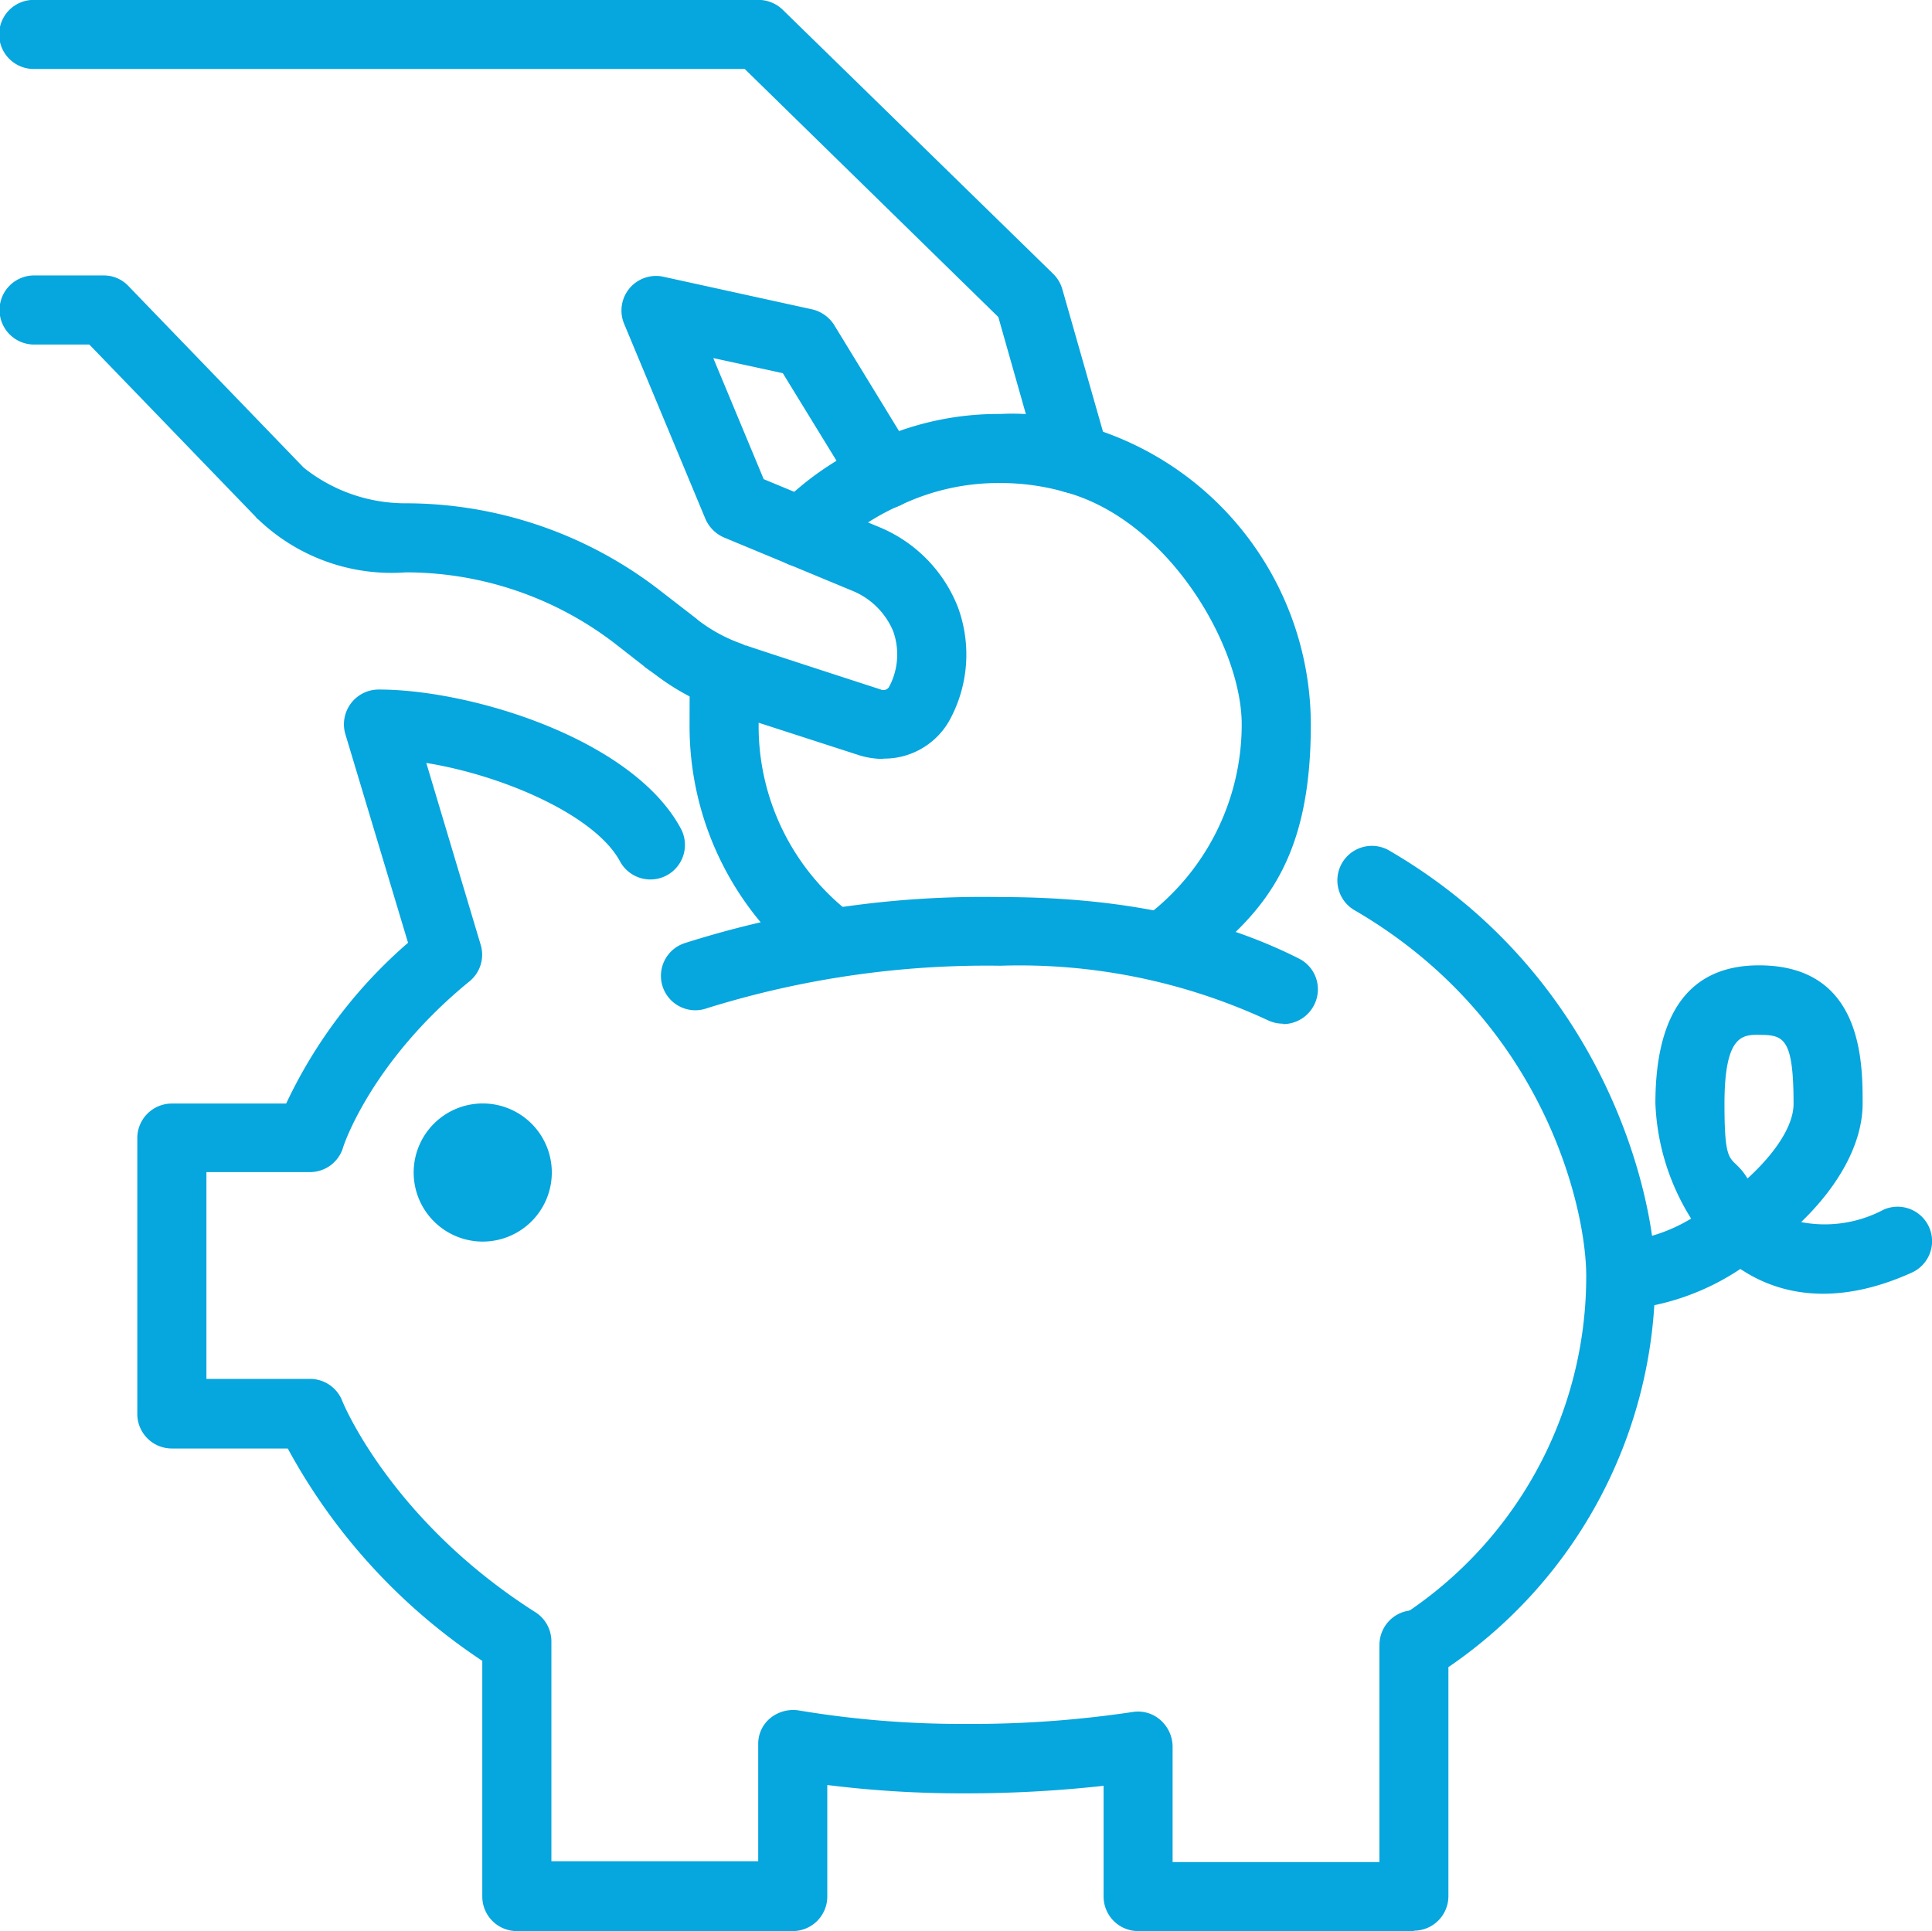
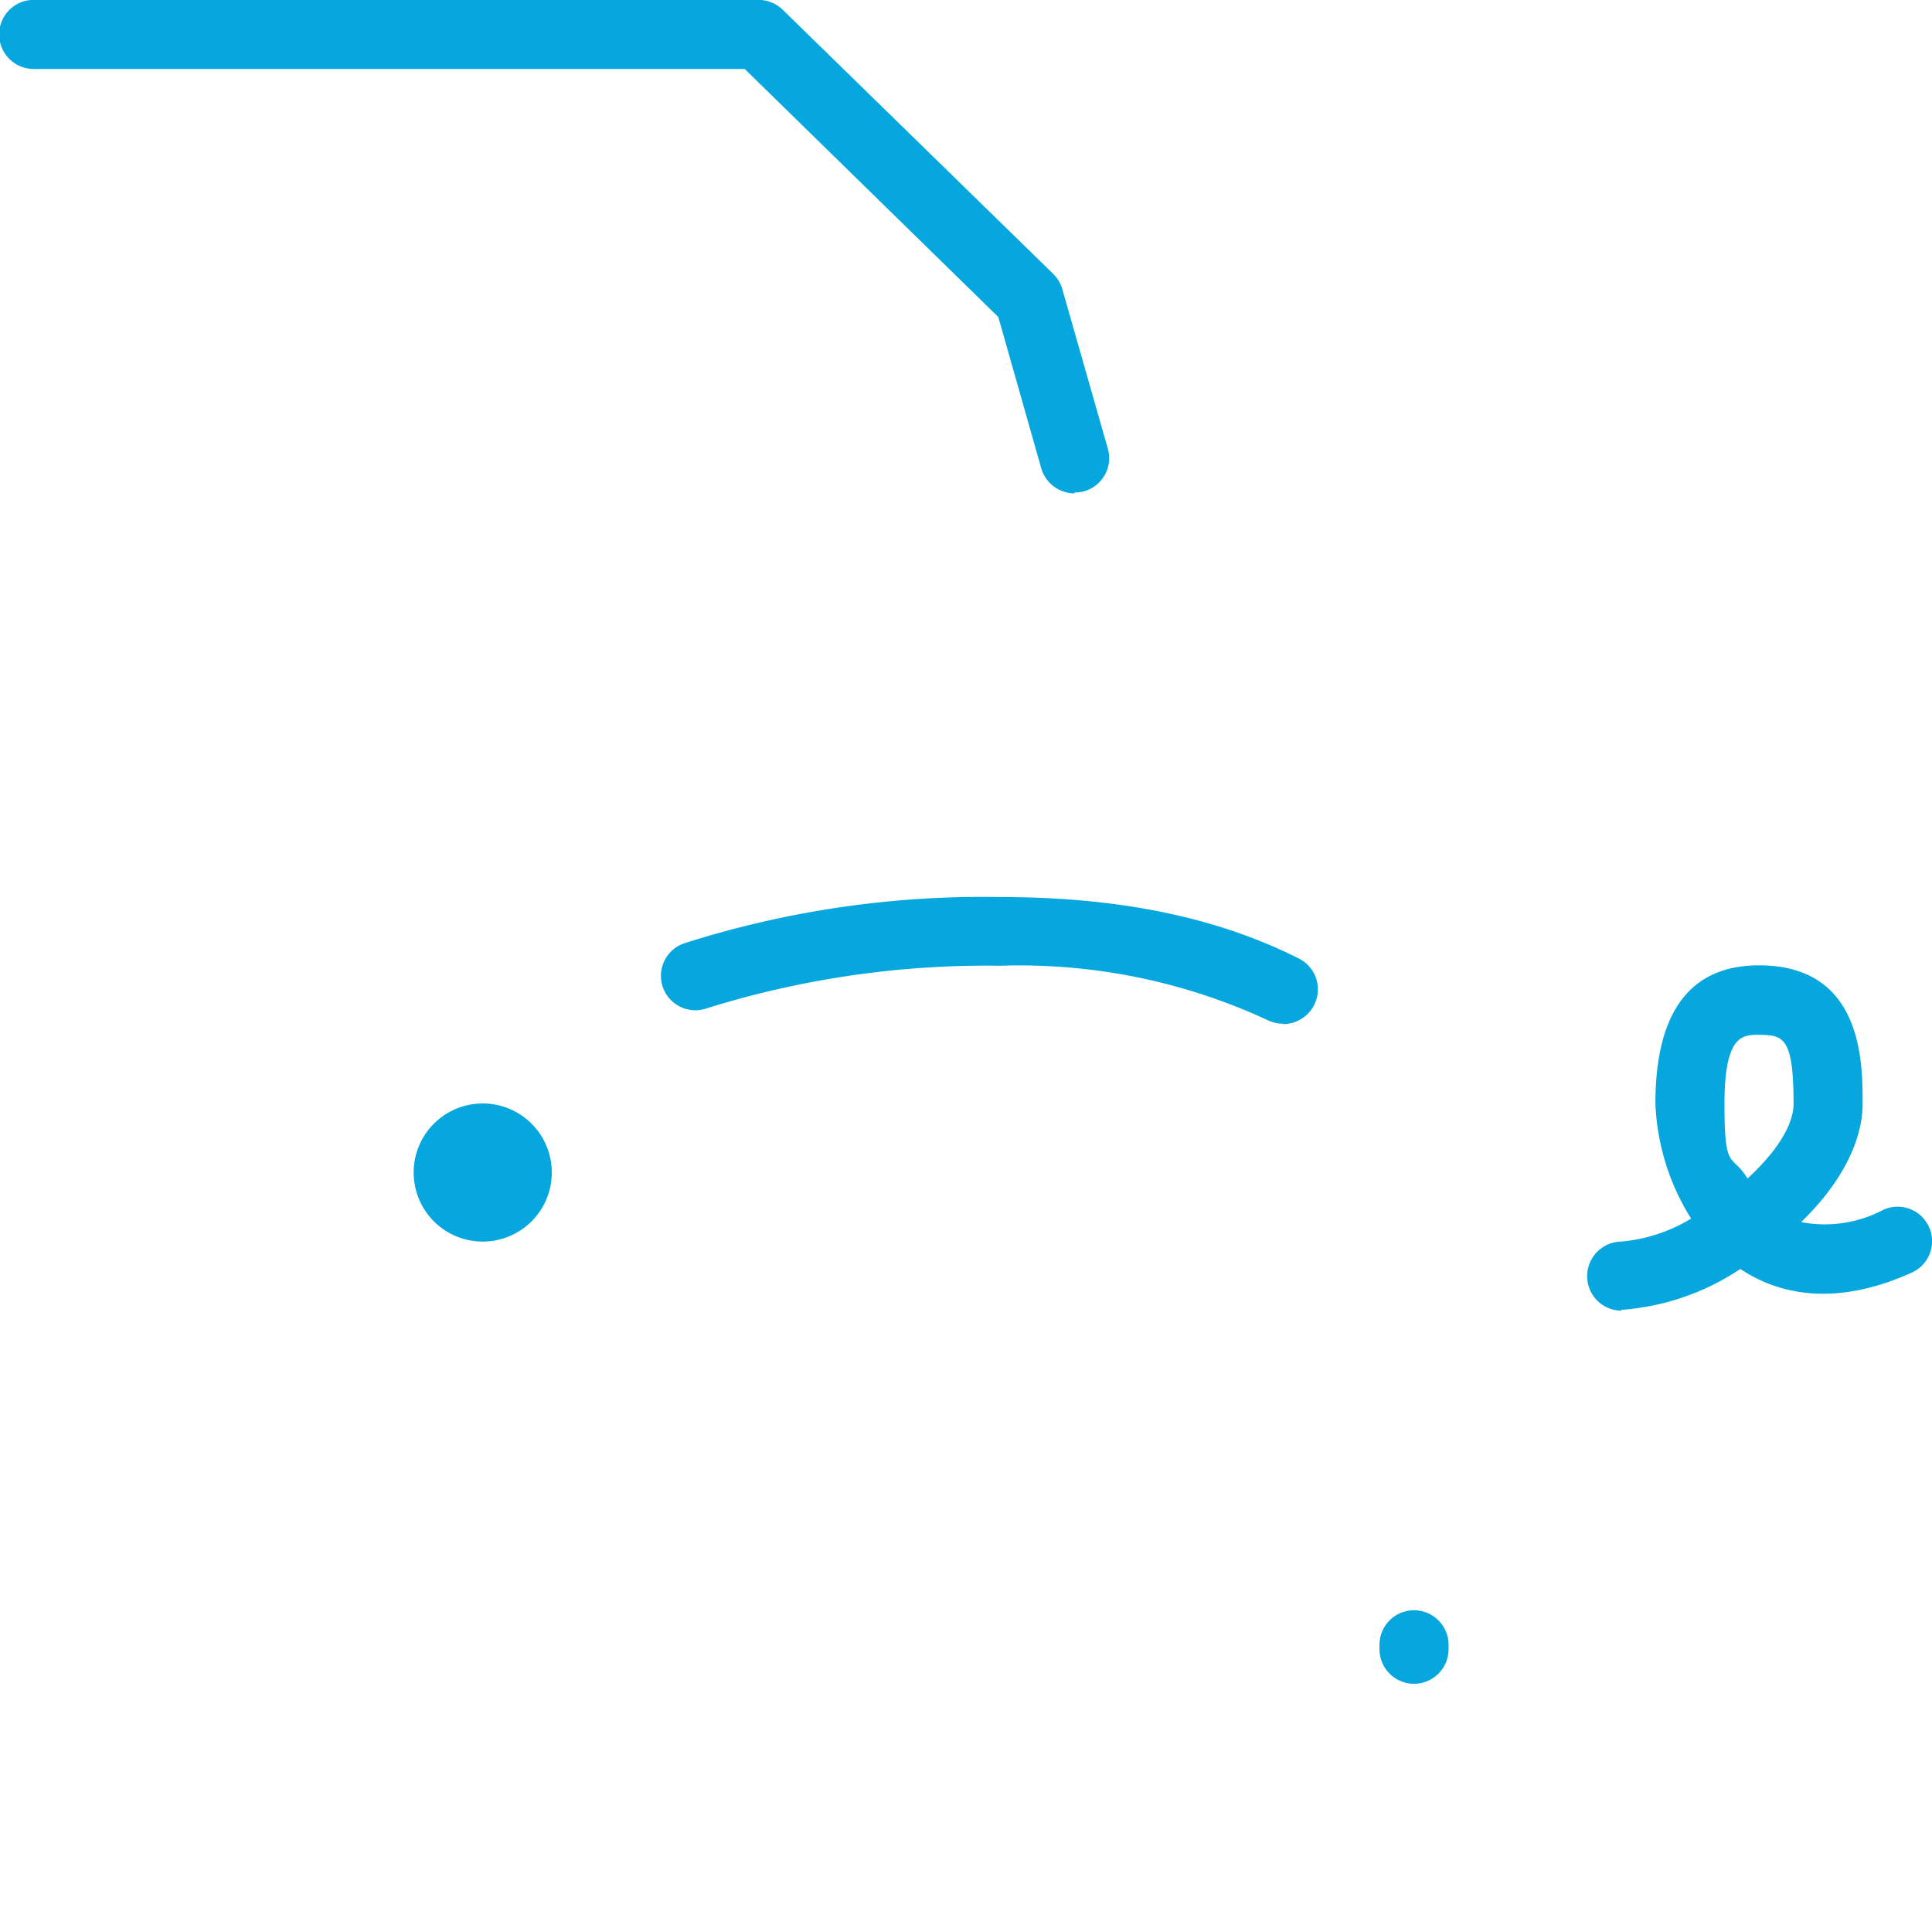
<svg xmlns="http://www.w3.org/2000/svg" id="Retirement" width="94.463" height="94.428" viewBox="0 0 94.463 94.428">
  <path id="Path_31673" data-name="Path 31673" d="M698.389,598.152a1.69,1.69,0,0,1-1.689-1.689v-.175a1.689,1.689,0,1,1,3.377,0v.175A1.69,1.69,0,0,1,698.389,598.152Z" transform="translate(-629.251 -515.816)" fill="#06a6de" />
-   <path id="Path_31674" data-name="Path 31674" d="M446.222,423.114h-13.49a1.69,1.69,0,0,1-1.689-1.689V416.01a61.118,61.118,0,0,1-6.755.369,53.076,53.076,0,0,1-6.755-.408v5.454a1.69,1.69,0,0,1-1.689,1.689h-13.49a1.69,1.69,0,0,1-1.689-1.689V409.9a29.1,29.1,0,0,1-9.511-10.384h-5.668a1.69,1.69,0,0,1-1.689-1.689v-13.49a1.69,1.69,0,0,1,1.689-1.689h5.59a23.76,23.76,0,0,1,5.959-7.861l-3.067-10.21a1.7,1.7,0,0,1,1.63-2.174c4.542,0,12.422,2.426,14.771,6.793a1.689,1.689,0,0,1-2.97,1.611c-1.2-2.232-5.648-4.193-9.472-4.814l2.659,8.89a1.68,1.68,0,0,1-.543,1.786c-4.852,3.96-6.192,8.113-6.192,8.152A1.689,1.689,0,0,1,392.243,386h-5.066v10.113h5.066a1.688,1.688,0,0,1,1.572,1.068c.019.058,2.368,5.842,9.453,10.345a1.694,1.694,0,0,1,.776,1.417V419.7h10.112v-5.726a1.62,1.62,0,0,1,.6-1.281,1.771,1.771,0,0,1,1.378-.369,48.32,48.32,0,0,0,8.152.66,53.033,53.033,0,0,0,8.172-.582,1.65,1.65,0,0,1,1.359.388,1.745,1.745,0,0,1,.6,1.281v5.668h10.112V409.313a1.669,1.669,0,0,1,.776-1.417,19.777,19.777,0,0,0,9.336-16.828c0-3.241-2.019-12.442-11.3-17.857a1.688,1.688,0,1,1,1.708-2.911c10.637,6.211,12.966,17.1,12.966,20.768a23.153,23.153,0,0,1-10.113,19.138v11.2a1.69,1.69,0,0,1-1.689,1.689Z" transform="translate(-377.084 -328.685)" fill="#06a6de" />
  <path id="Path_31675" data-name="Path 31675" d="M546.239,420.892a1.73,1.73,0,0,1-.757-.175,28.83,28.83,0,0,0-13.063-2.659,46.005,46.005,0,0,0-14.344,2.077,1.682,1.682,0,1,1-1.087-3.183,48.058,48.058,0,0,1,15.431-2.252c5.862,0,10.637,1.009,14.6,3.009a1.682,1.682,0,0,1,.738,2.271,1.7,1.7,0,0,1-1.514.932Z" transform="translate(-483.506 -370.834)" fill="#06a6de" />
  <path id="Path_31676" data-name="Path 31676" d="M460.155,470.077a3.377,3.377,0,1,0-3.377,3.377A3.38,3.38,0,0,0,460.155,470.077Z" transform="translate(-433.175 -412.741)" fill="#06a6de" />
  <path id="Path_31677" data-name="Path 31677" d="M750.489,448.787a1.689,1.689,0,0,1,0-3.377,7.955,7.955,0,0,0,3.436-1.126,11.4,11.4,0,0,1-1.747-5.629c0-4.484,1.708-6.755,5.066-6.755,5.066,0,5.066,4.736,5.066,6.755s-1.242,4.1-3.008,5.8a6.117,6.117,0,0,0,4.018-.6,1.685,1.685,0,0,1,1.4,3.067c-3.94,1.786-6.677.932-8.269-.1a.4.4,0,0,1-.116-.078,12.011,12.011,0,0,1-5.8,2Zm6.755-13.49c-.8,0-1.689,0-1.689,3.377s.349,2.368,1.126,3.649c1.3-1.184,2.252-2.543,2.252-3.649C758.932,435.433,758.447,435.3,757.243,435.3Z" transform="translate(-671.239 -384.695)" fill="#06a6de" />
  <path id="Path_31678" data-name="Path 31678" d="M401.742,212.826a1.7,1.7,0,0,1-1.63-1.223l-2.1-7.4-12.4-12.131H350.889a1.689,1.689,0,1,1,0-3.377h35.4a1.708,1.708,0,0,1,1.184.485l13.218,12.908a1.719,1.719,0,0,1,.446.738l2.232,7.822a1.686,1.686,0,0,1-1.165,2.077,1.912,1.912,0,0,1-.466.058Z" transform="translate(-349.2 -188.7)" fill="#06a6de" />
-   <path id="Path_31679" data-name="Path 31679" d="M392.448,281.741a4.005,4.005,0,0,1-1.145-.175l-6.6-2.135a2.122,2.122,0,0,1-.524-.214,11.535,11.535,0,0,1-2.873-1.611l-.485-.349s-.039-.019-.039-.039l-1.417-1.106a16.771,16.771,0,0,0-10.248-3.494,9.427,9.427,0,0,1-7.2-2.581.454.454,0,0,1-.136-.136l-8.133-8.424h-2.659a1.689,1.689,0,1,1,0-3.377h3.377a1.644,1.644,0,0,1,1.2.524l8.56,8.87a7.962,7.962,0,0,0,4.988,1.747,20.3,20.3,0,0,1,12.345,4.193l1.883,1.456.039.039a7.689,7.689,0,0,0,2.116,1.165,1.038,1.038,0,0,1,.214.1h.058c0,.019,6.58,2.154,6.58,2.154a.326.326,0,0,0,.408-.136s0-.039.019-.039a3.368,3.368,0,0,0,.175-2.679,3.655,3.655,0,0,0-1.96-1.96l-6.308-2.62a1.746,1.746,0,0,1-.912-.912l-3.979-9.55a1.69,1.69,0,0,1,1.922-2.29l7.259,1.592a1.737,1.737,0,0,1,1.087.757l3.94,6.444a1.681,1.681,0,1,1-2.873,1.747l-3.571-5.823-3.4-.738,2.465,5.92,5.707,2.368a7,7,0,0,1,3.785,3.882,6.7,6.7,0,0,1-.349,5.435,3.658,3.658,0,0,1-3.28,1.98Z" transform="translate(-349.281 -244.63)" fill="#06a6de" />
-   <path id="Path_31680" data-name="Path 31680" d="M529.888,366.8a1.787,1.787,0,0,1-1.009-.33,14.948,14.948,0,0,1-5.978-12.034c0-4.794.078-1.786.233-2.659a1.683,1.683,0,1,1,3.319.563,12.158,12.158,0,0,0-.175,2.077,11.557,11.557,0,0,0,4.62,9.336,1.7,1.7,0,0,1,.33,2.368,1.673,1.673,0,0,1-1.359.679Z" transform="translate(-489.185 -318.996)" fill="#06a6de" />
-   <path id="Path_31681" data-name="Path 31681" d="M561.8,320.756a1.729,1.729,0,0,1-1.378-.7,1.68,1.68,0,0,1,.388-2.349,11.752,11.752,0,0,0,4.872-9.53c0-3.785-3.533-9.957-8.618-11.355a11.465,11.465,0,0,0-3.183-.446,11.126,11.126,0,0,0-4.93,1.106.1.1,0,0,0-.058.019,11.392,11.392,0,0,0-3.513,2.465,1.688,1.688,0,1,1-2.426-2.349,14.687,14.687,0,0,1,4.542-3.183A14.461,14.461,0,0,1,553.882,293a10.736,10.736,0,0,1,4.115.582,15.2,15.2,0,0,1,11.064,14.6c0,6.774-2.349,9.433-6.269,12.267a1.664,1.664,0,0,1-.99.311Z" transform="translate(-504.97 -272.756)" fill="#06a6de" />
</svg>